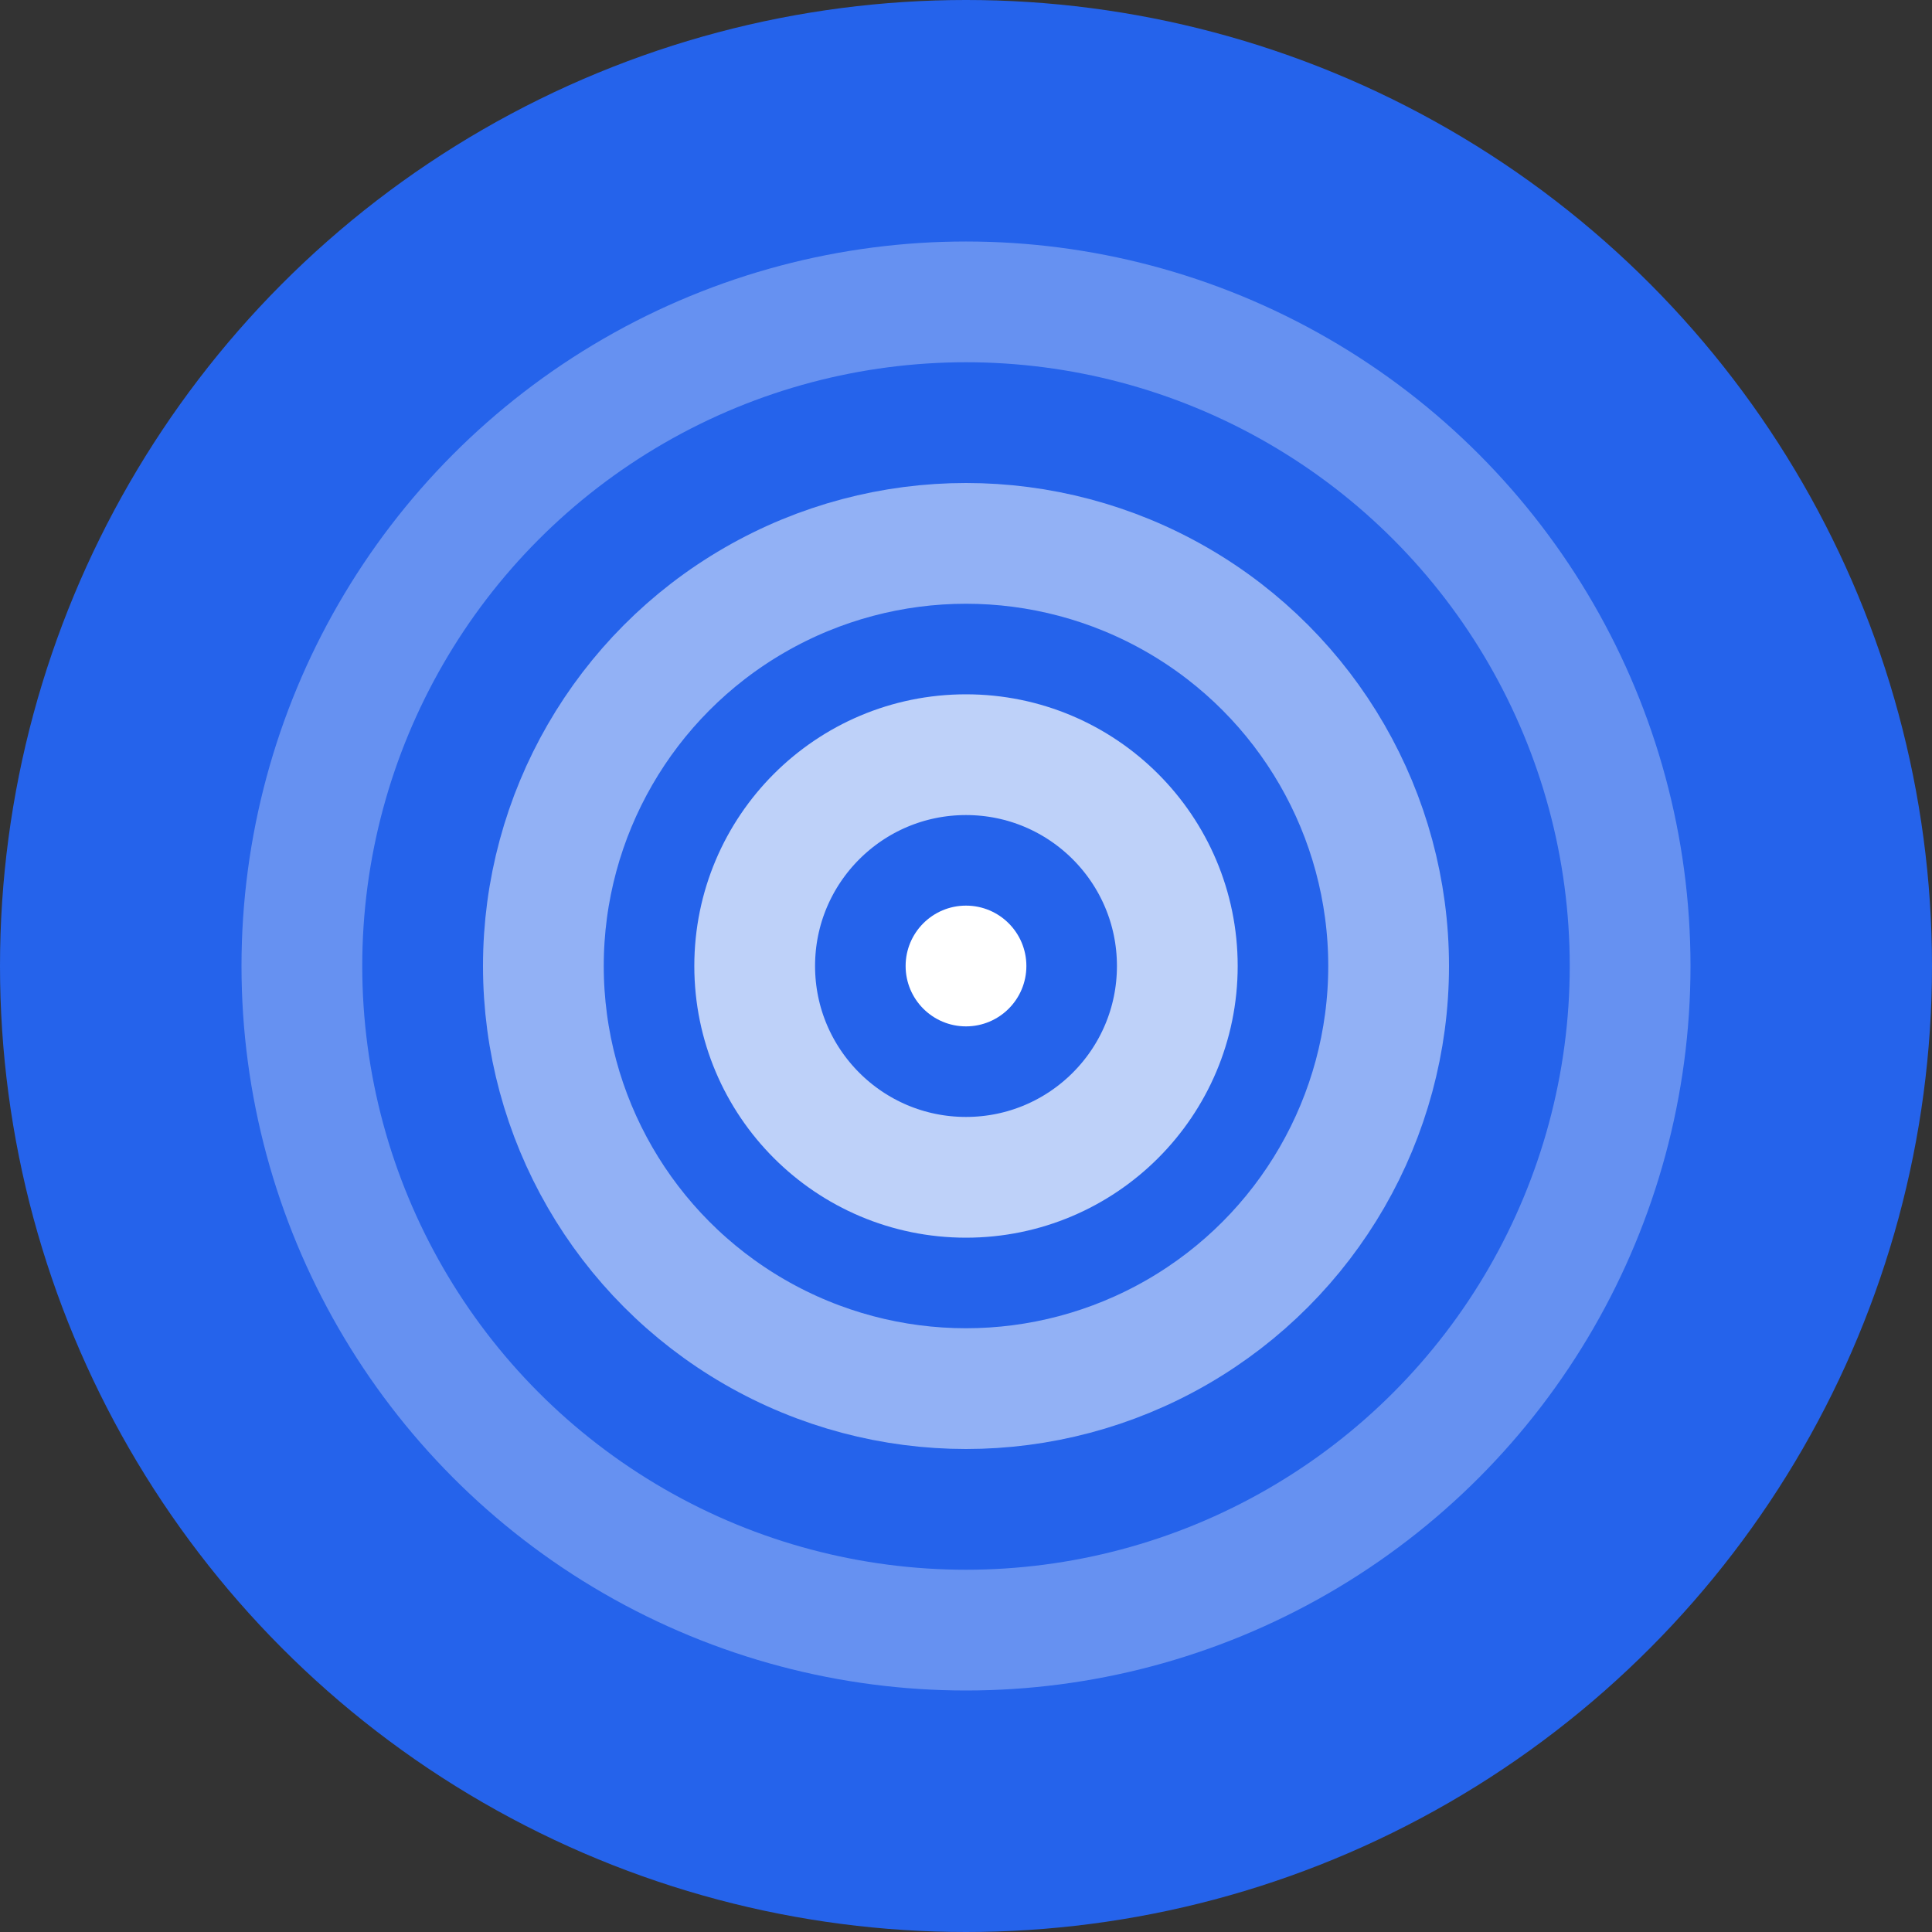
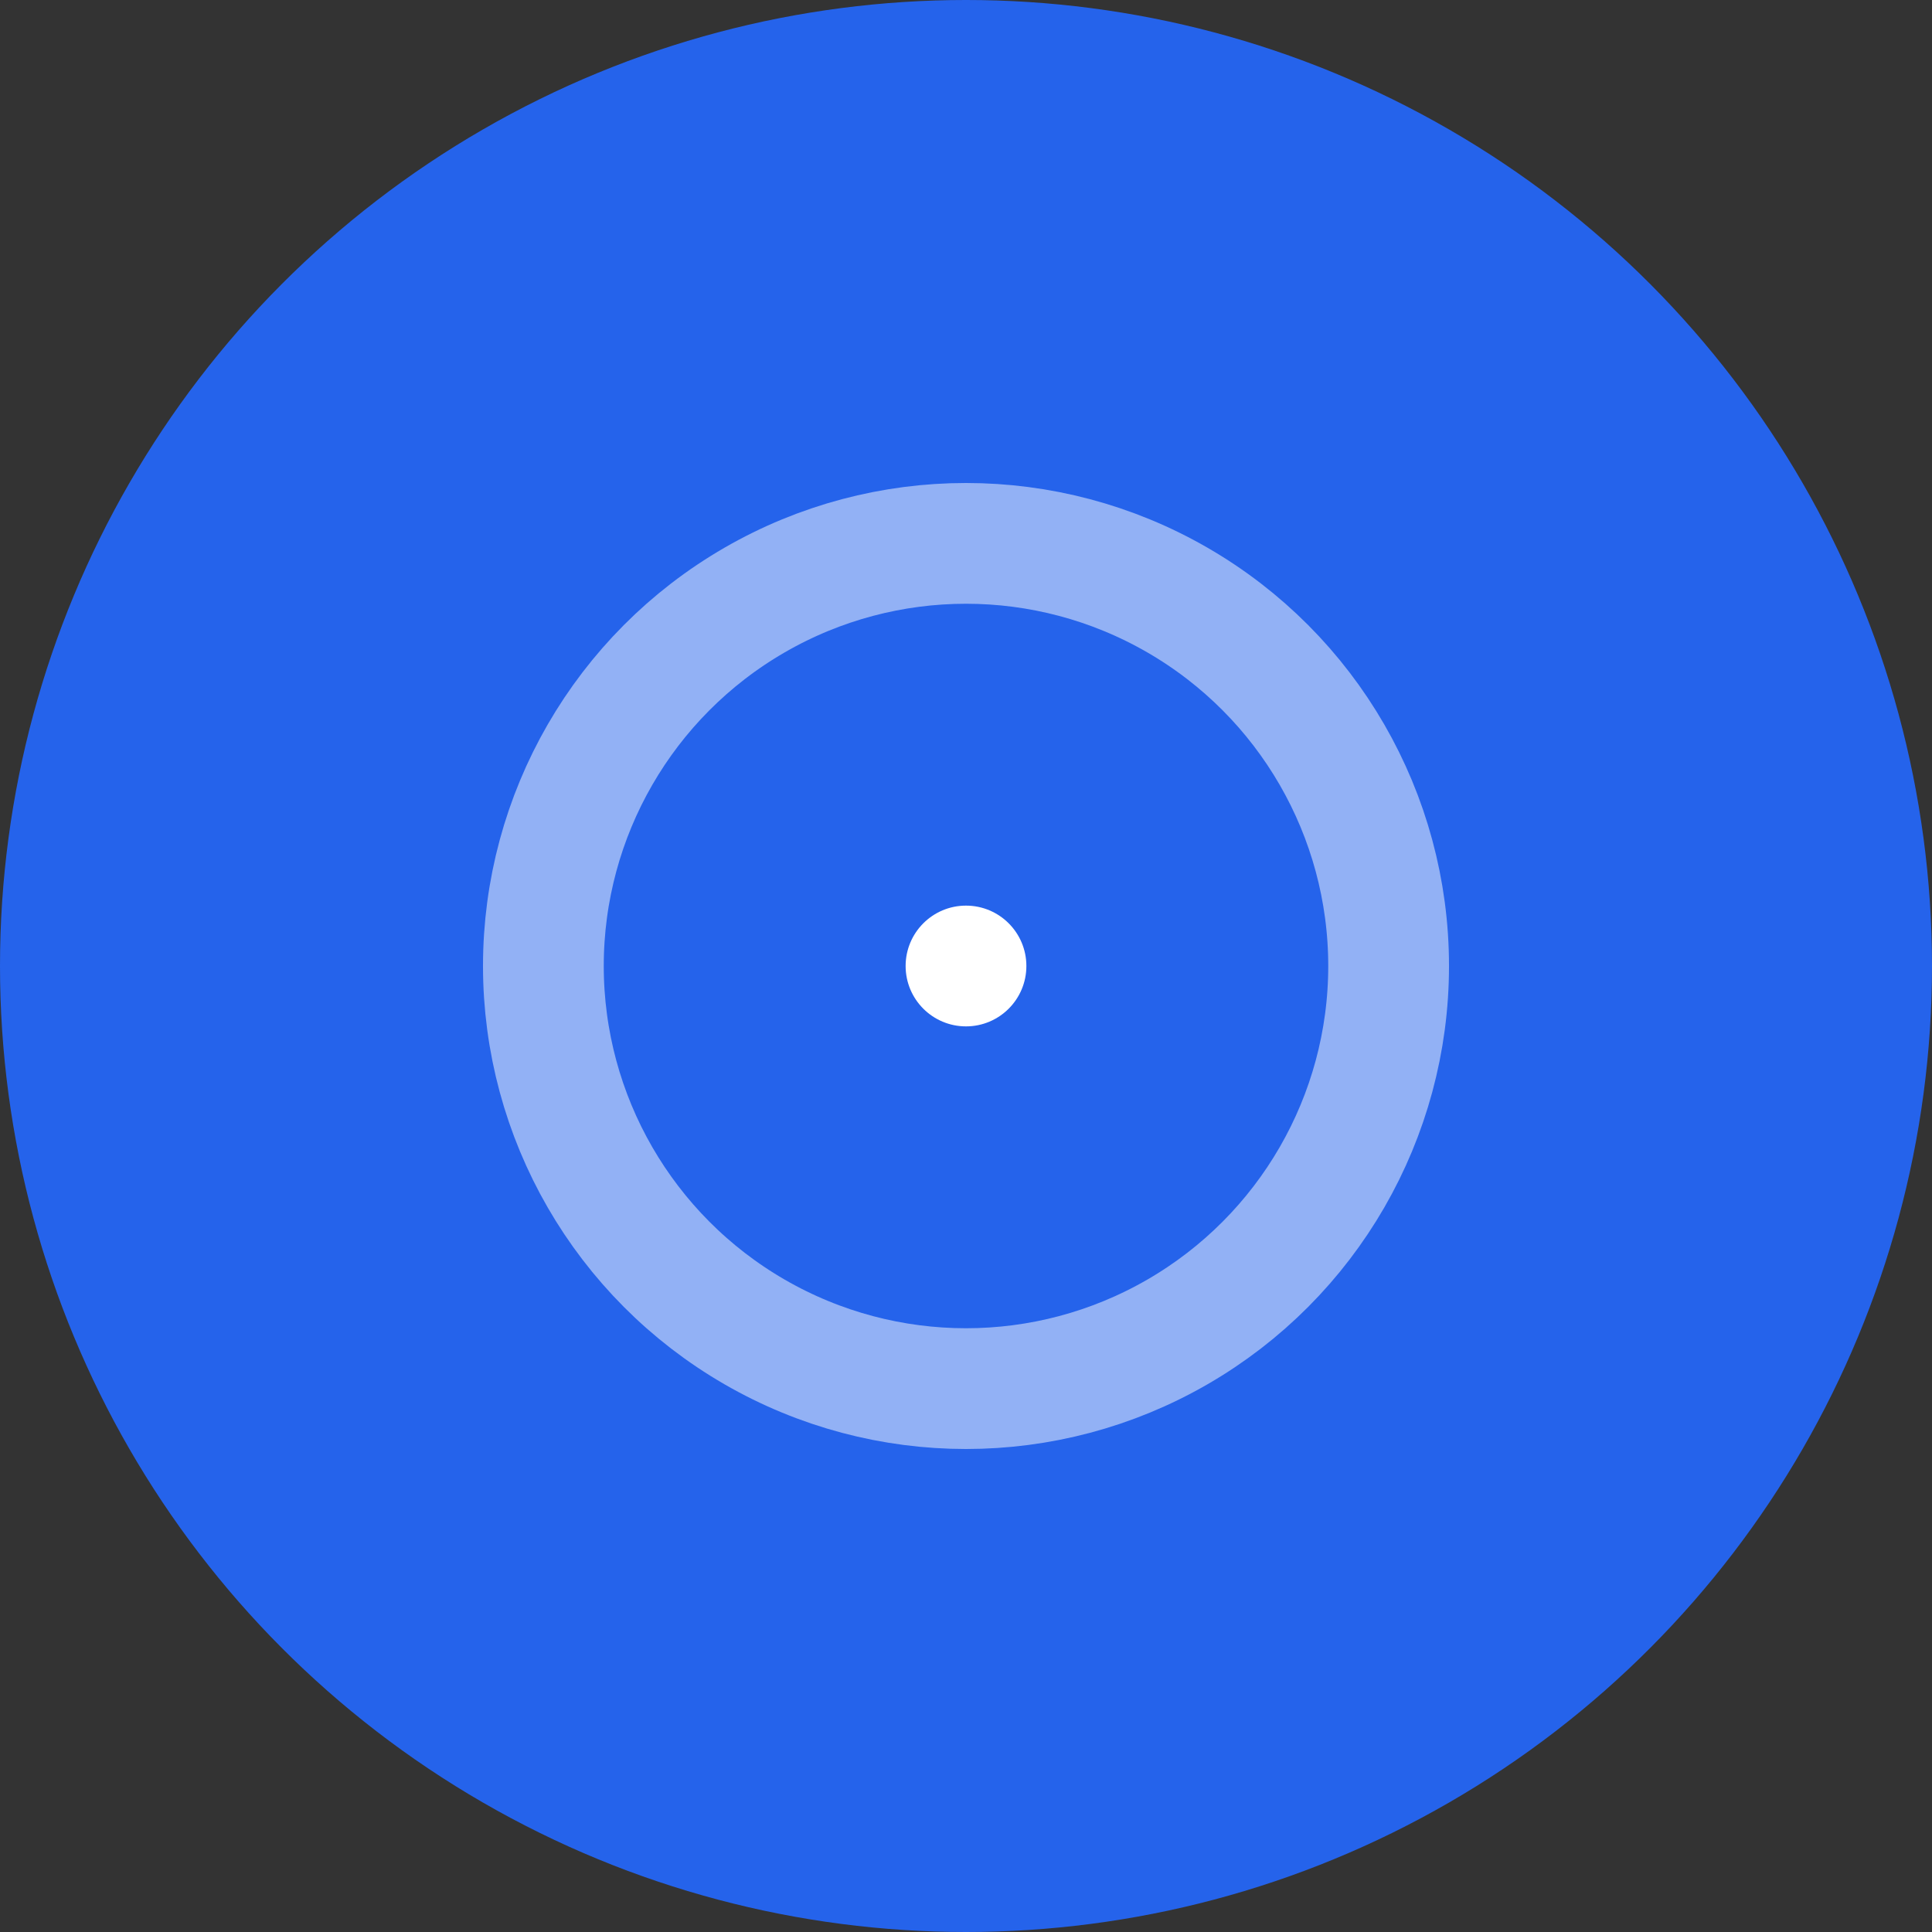
<svg xmlns="http://www.w3.org/2000/svg" width="32" height="32" viewBox="0 0 32 32" fill="none">
  <rect x="0" y="0" width="32" height="32" fill="#333333" stroke="none" />
  <circle cx="16" cy="16" r="16" fill="#2563EB" />
  <g transform="translate(16, 16)">
-     <circle cx="0" cy="0" r="11" stroke="white" stroke-width="2" fill="none" opacity="0.3" />
    <circle cx="0" cy="0" r="7" stroke="white" stroke-width="2" fill="none" opacity="0.5" />
-     <circle cx="0" cy="0" r="3.5" stroke="white" stroke-width="2" fill="none" opacity="0.7" />
    <circle cx="0" cy="0" r="1" fill="white" />
  </g>
</svg>